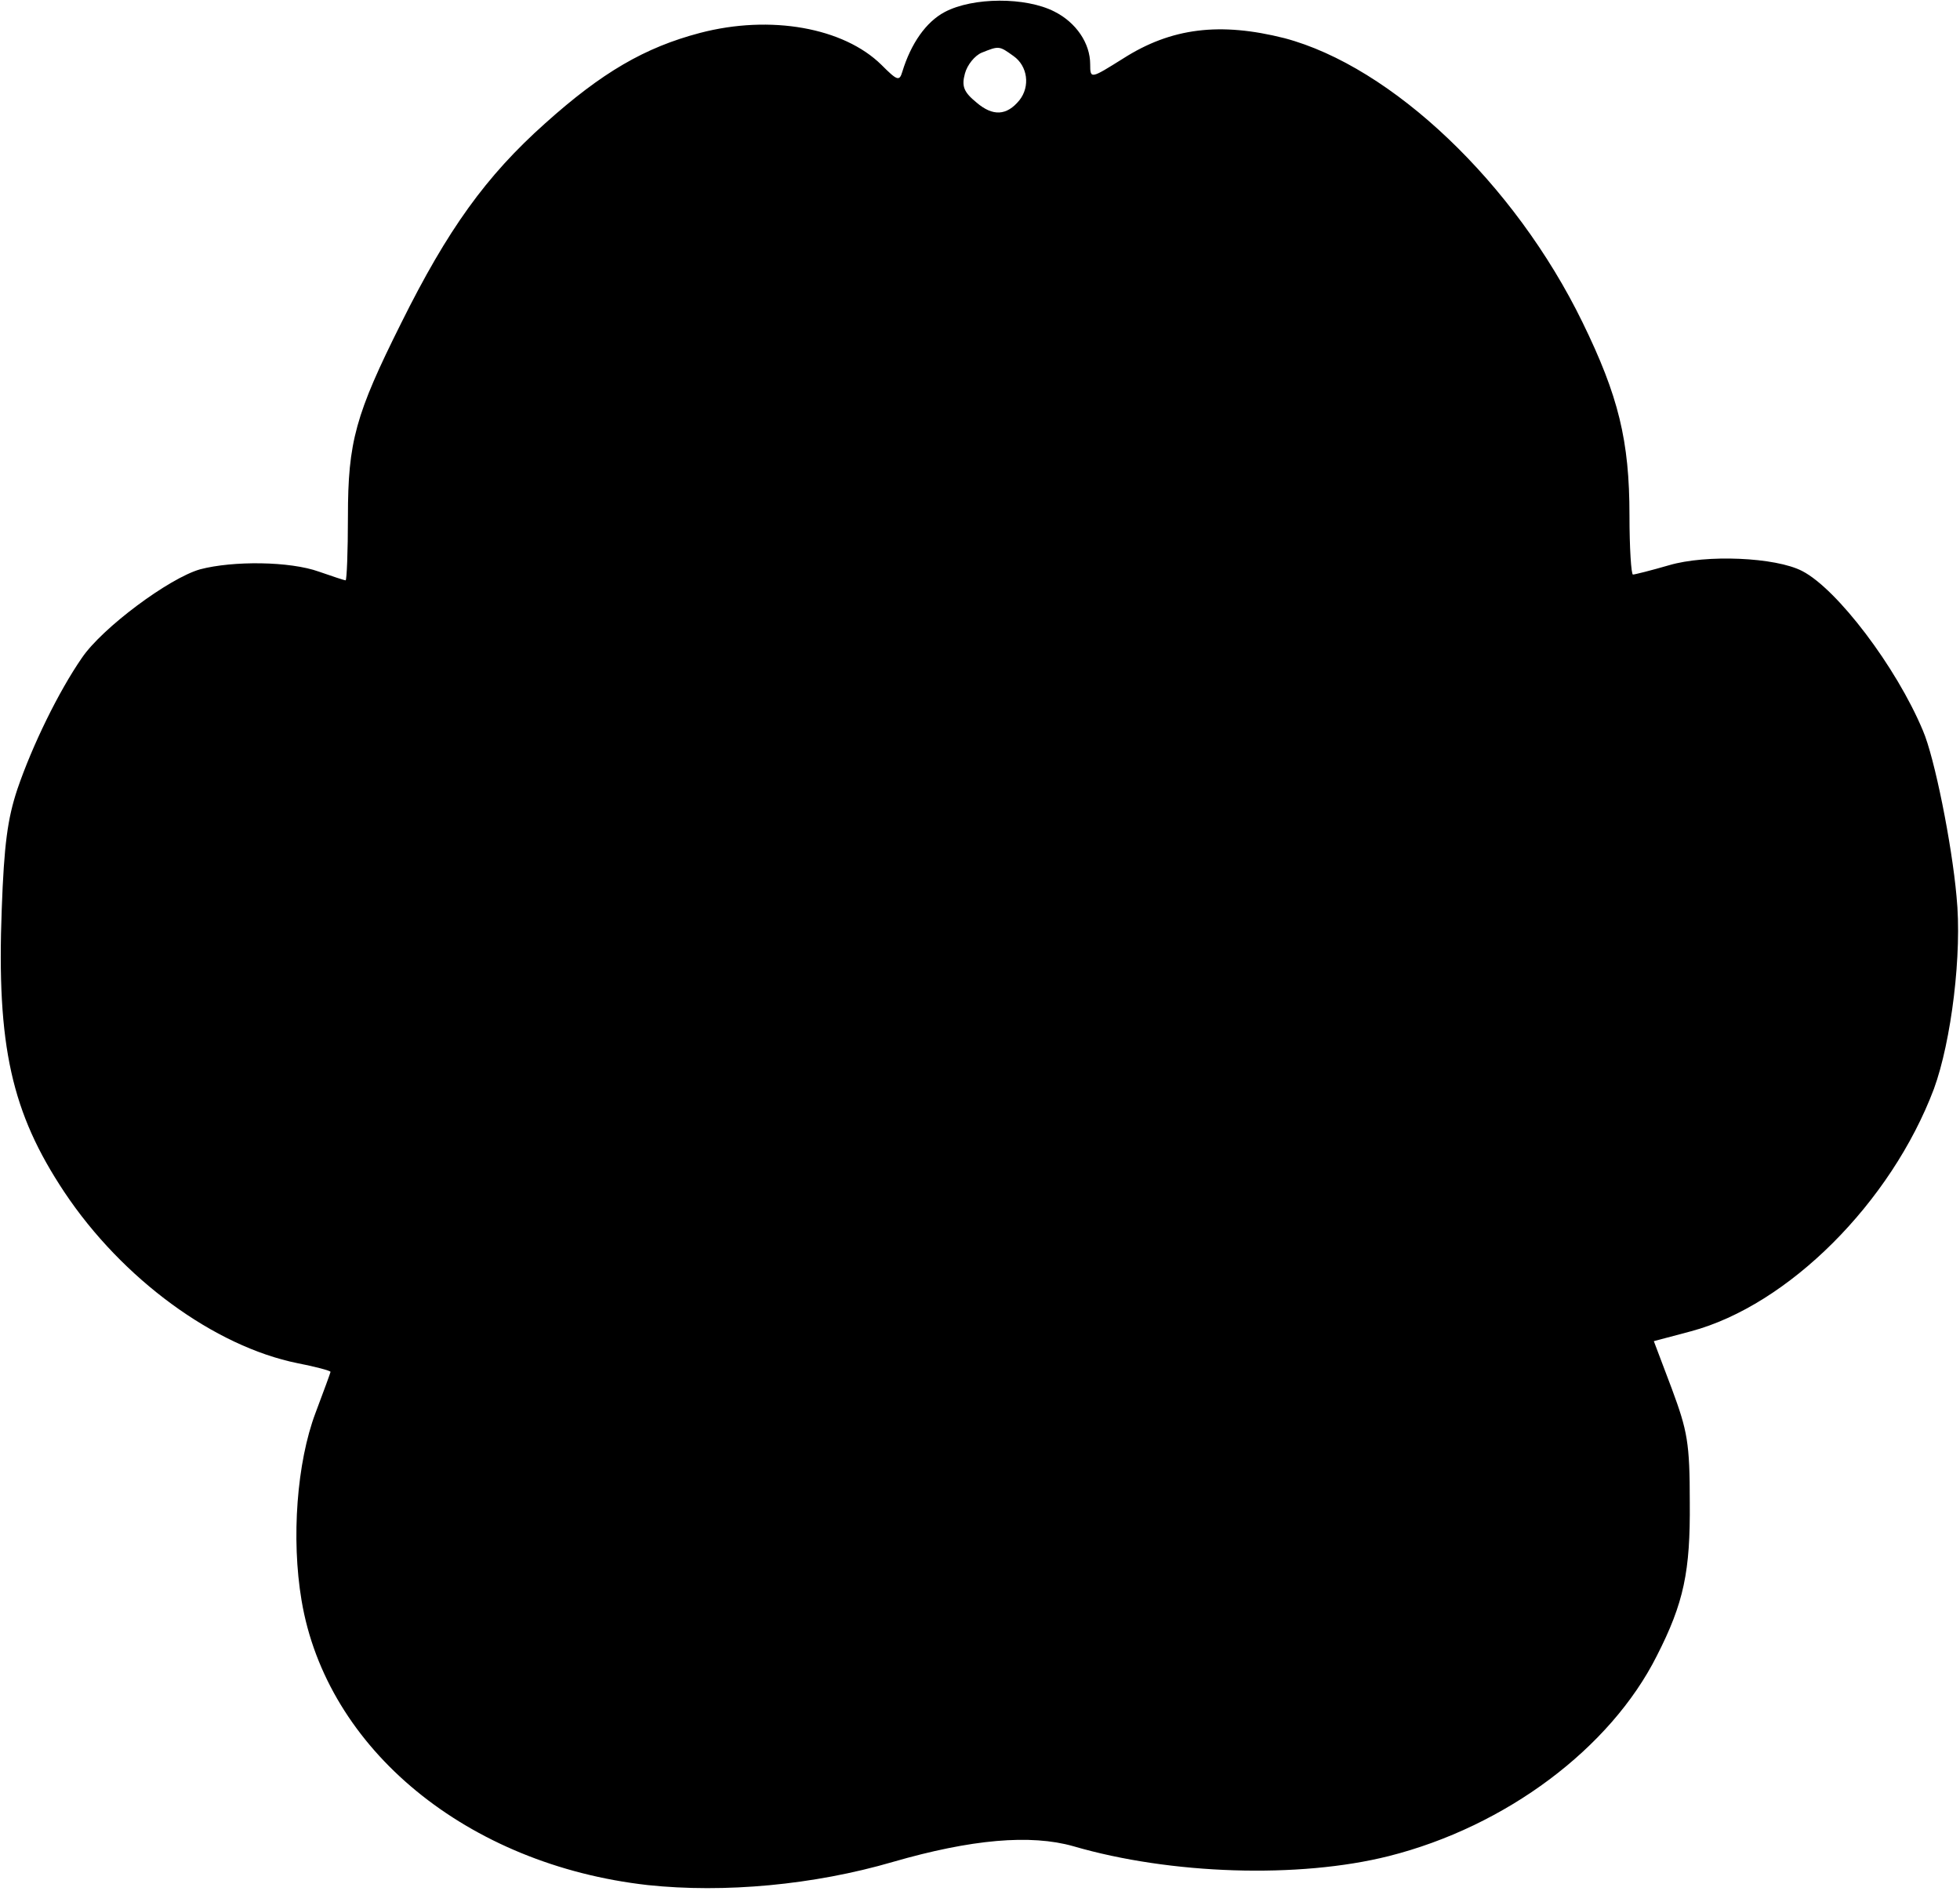
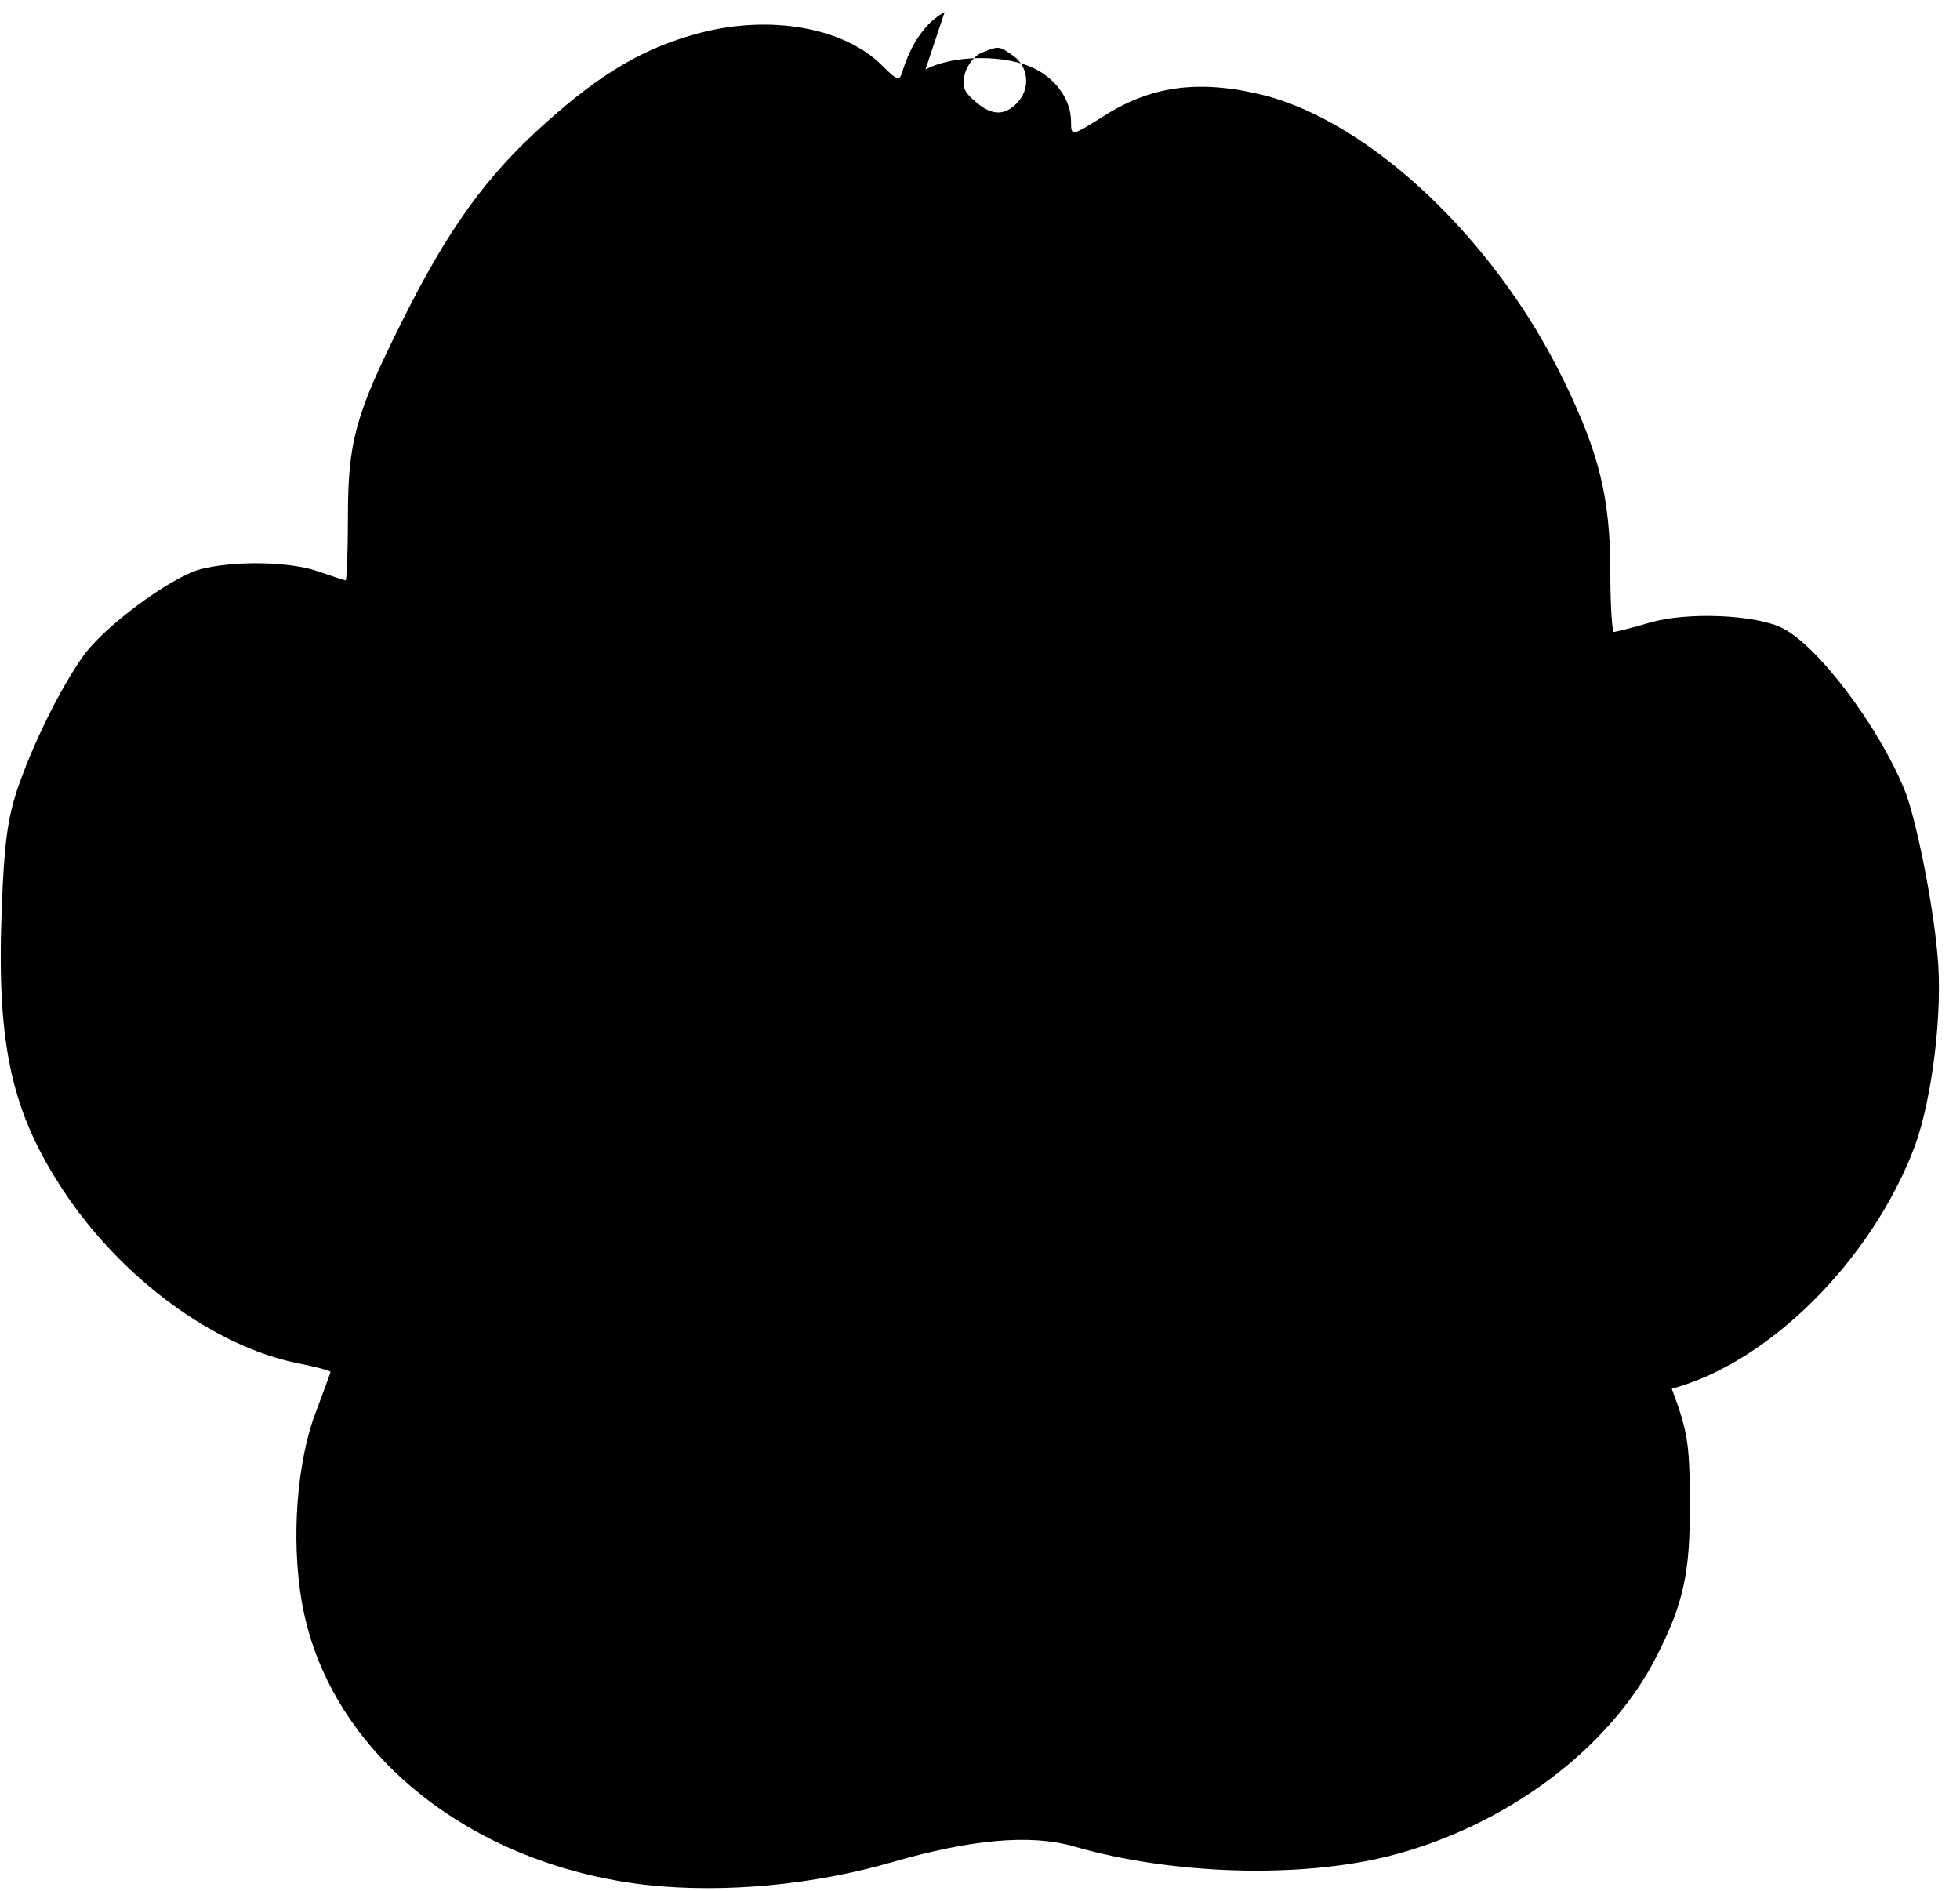
<svg xmlns="http://www.w3.org/2000/svg" version="1.0" width="3.512in" height="3.389in" viewBox="0 0 338 326" preserveAspectRatio="xMidYMid meet">
  <g transform="translate(0,326) scale(0.1,-0.1)" fill="#000000" stroke="none">
-     <path d="M1629 3240 c-32 -17 -58 -54 -73 -103 -5 -17 -9 -15 -36 12 -65 64 -191 87 -313 55 -95 -25 -169 -68 -267 -156 -102 -91 -168 -183 -248 -344 -79 -158 -92 -205 -92 -334 0 -60 -2 -110 -4 -110 -2 0 -23 7 -46 15 -50 18 -148 19 -205 4 -53 -15 -169 -101 -204 -153 -40 -58 -85 -150 -111 -226 -17 -51 -23 -96 -27 -207 -9 -236 17 -351 108 -488 100 -150 259 -266 402 -295 31 -6 57 -13 57 -15 0 -1 -12 -34 -26 -71 -32 -85 -42 -216 -24 -323 43 -257 286 -456 597 -491 132 -14 286 0 423 40 135 39 237 48 311 27 168 -49 389 -56 544 -17 202 51 382 186 462 345 47 92 58 146 57 265 0 103 -4 123 -31 196 l-31 82 64 17 c168 45 345 222 419 418 30 82 49 234 39 332 -8 90 -38 240 -58 286 -46 110 -148 244 -208 275 -46 24 -166 29 -230 10 -31 -9 -59 -16 -62 -16 -3 0 -6 46 -6 102 0 129 -19 206 -81 333 -117 240 -329 441 -514 490 -111 28 -195 18 -278 -35 -56 -35 -57 -36 -57 -10 0 36 -24 72 -62 91 -49 25 -140 25 -189 -1z m119 -76 c24 -17 29 -52 10 -76 -22 -27 -46 -28 -74 -4 -22 18 -26 28 -20 50 4 15 17 31 29 36 30 12 30 12 55 -6z" />
+     <path d="M1629 3240 c-32 -17 -58 -54 -73 -103 -5 -17 -9 -15 -36 12 -65 64 -191 87 -313 55 -95 -25 -169 -68 -267 -156 -102 -91 -168 -183 -248 -344 -79 -158 -92 -205 -92 -334 0 -60 -2 -110 -4 -110 -2 0 -23 7 -46 15 -50 18 -148 19 -205 4 -53 -15 -169 -101 -204 -153 -40 -58 -85 -150 -111 -226 -17 -51 -23 -96 -27 -207 -9 -236 17 -351 108 -488 100 -150 259 -266 402 -295 31 -6 57 -13 57 -15 0 -1 -12 -34 -26 -71 -32 -85 -42 -216 -24 -323 43 -257 286 -456 597 -491 132 -14 286 0 423 40 135 39 237 48 311 27 168 -49 389 -56 544 -17 202 51 382 186 462 345 47 92 58 146 57 265 0 103 -4 123 -31 196 c168 45 345 222 419 418 30 82 49 234 39 332 -8 90 -38 240 -58 286 -46 110 -148 244 -208 275 -46 24 -166 29 -230 10 -31 -9 -59 -16 -62 -16 -3 0 -6 46 -6 102 0 129 -19 206 -81 333 -117 240 -329 441 -514 490 -111 28 -195 18 -278 -35 -56 -35 -57 -36 -57 -10 0 36 -24 72 -62 91 -49 25 -140 25 -189 -1z m119 -76 c24 -17 29 -52 10 -76 -22 -27 -46 -28 -74 -4 -22 18 -26 28 -20 50 4 15 17 31 29 36 30 12 30 12 55 -6z" />
  </g>
</svg>